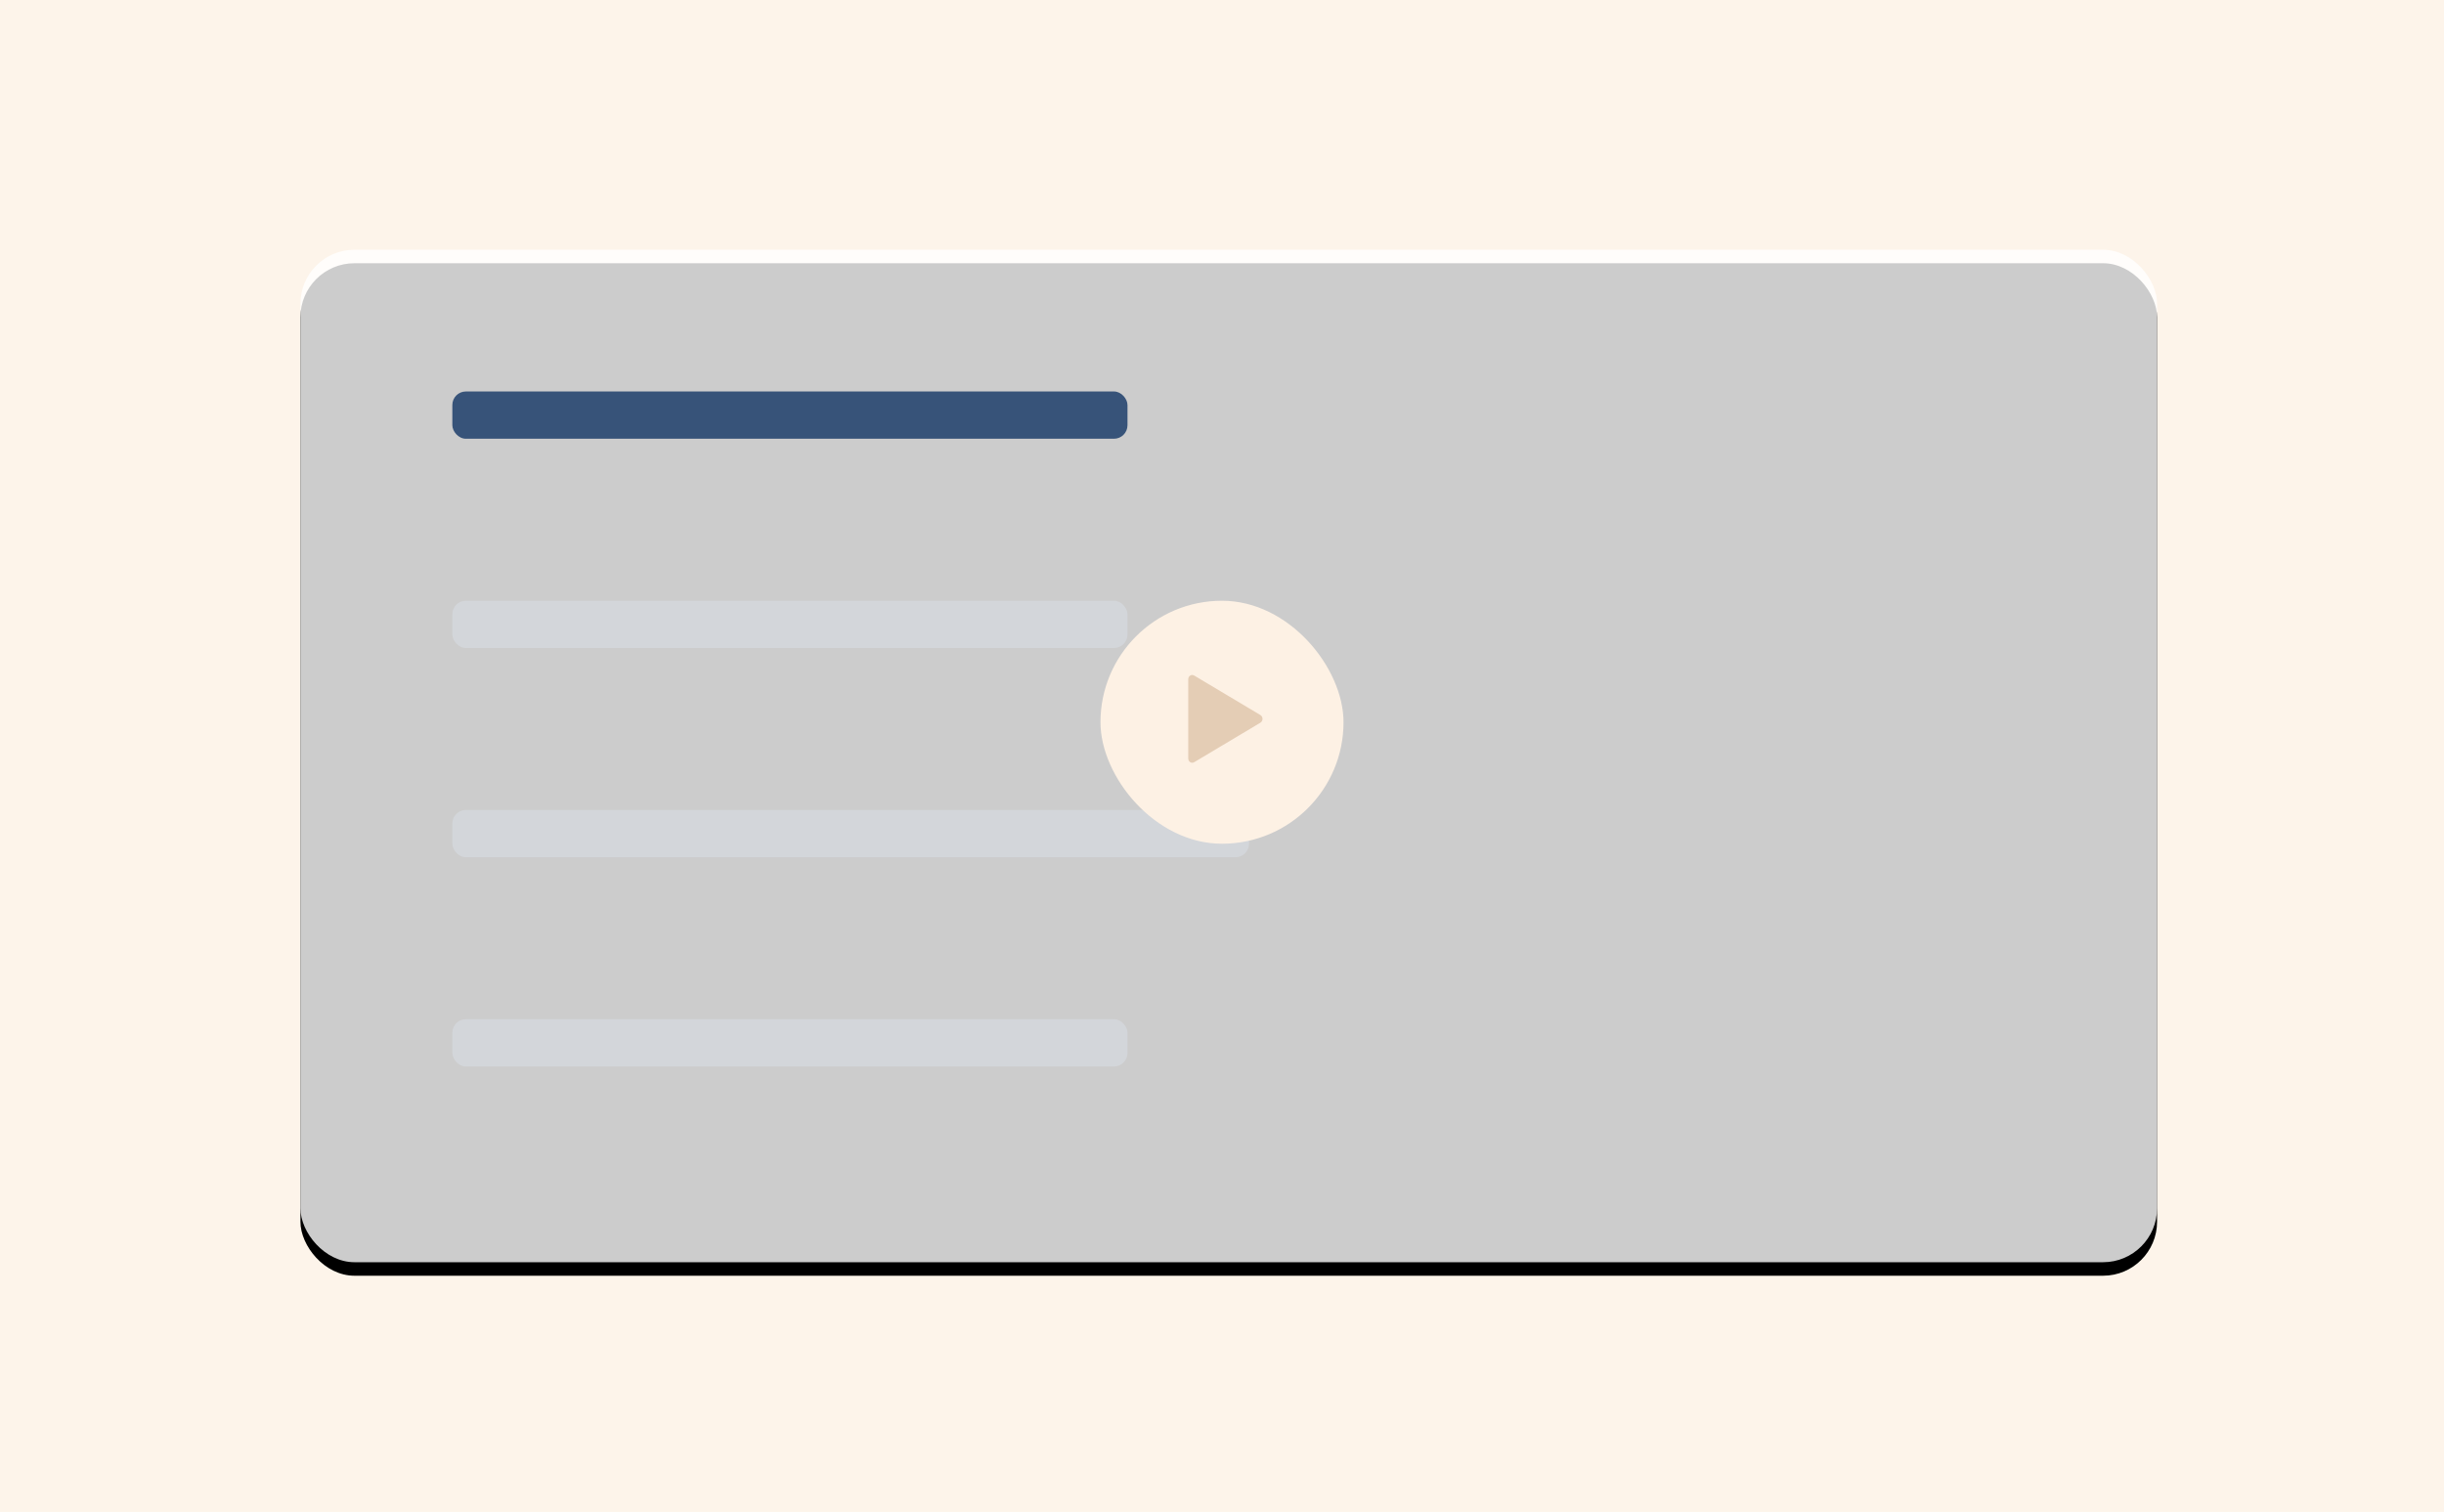
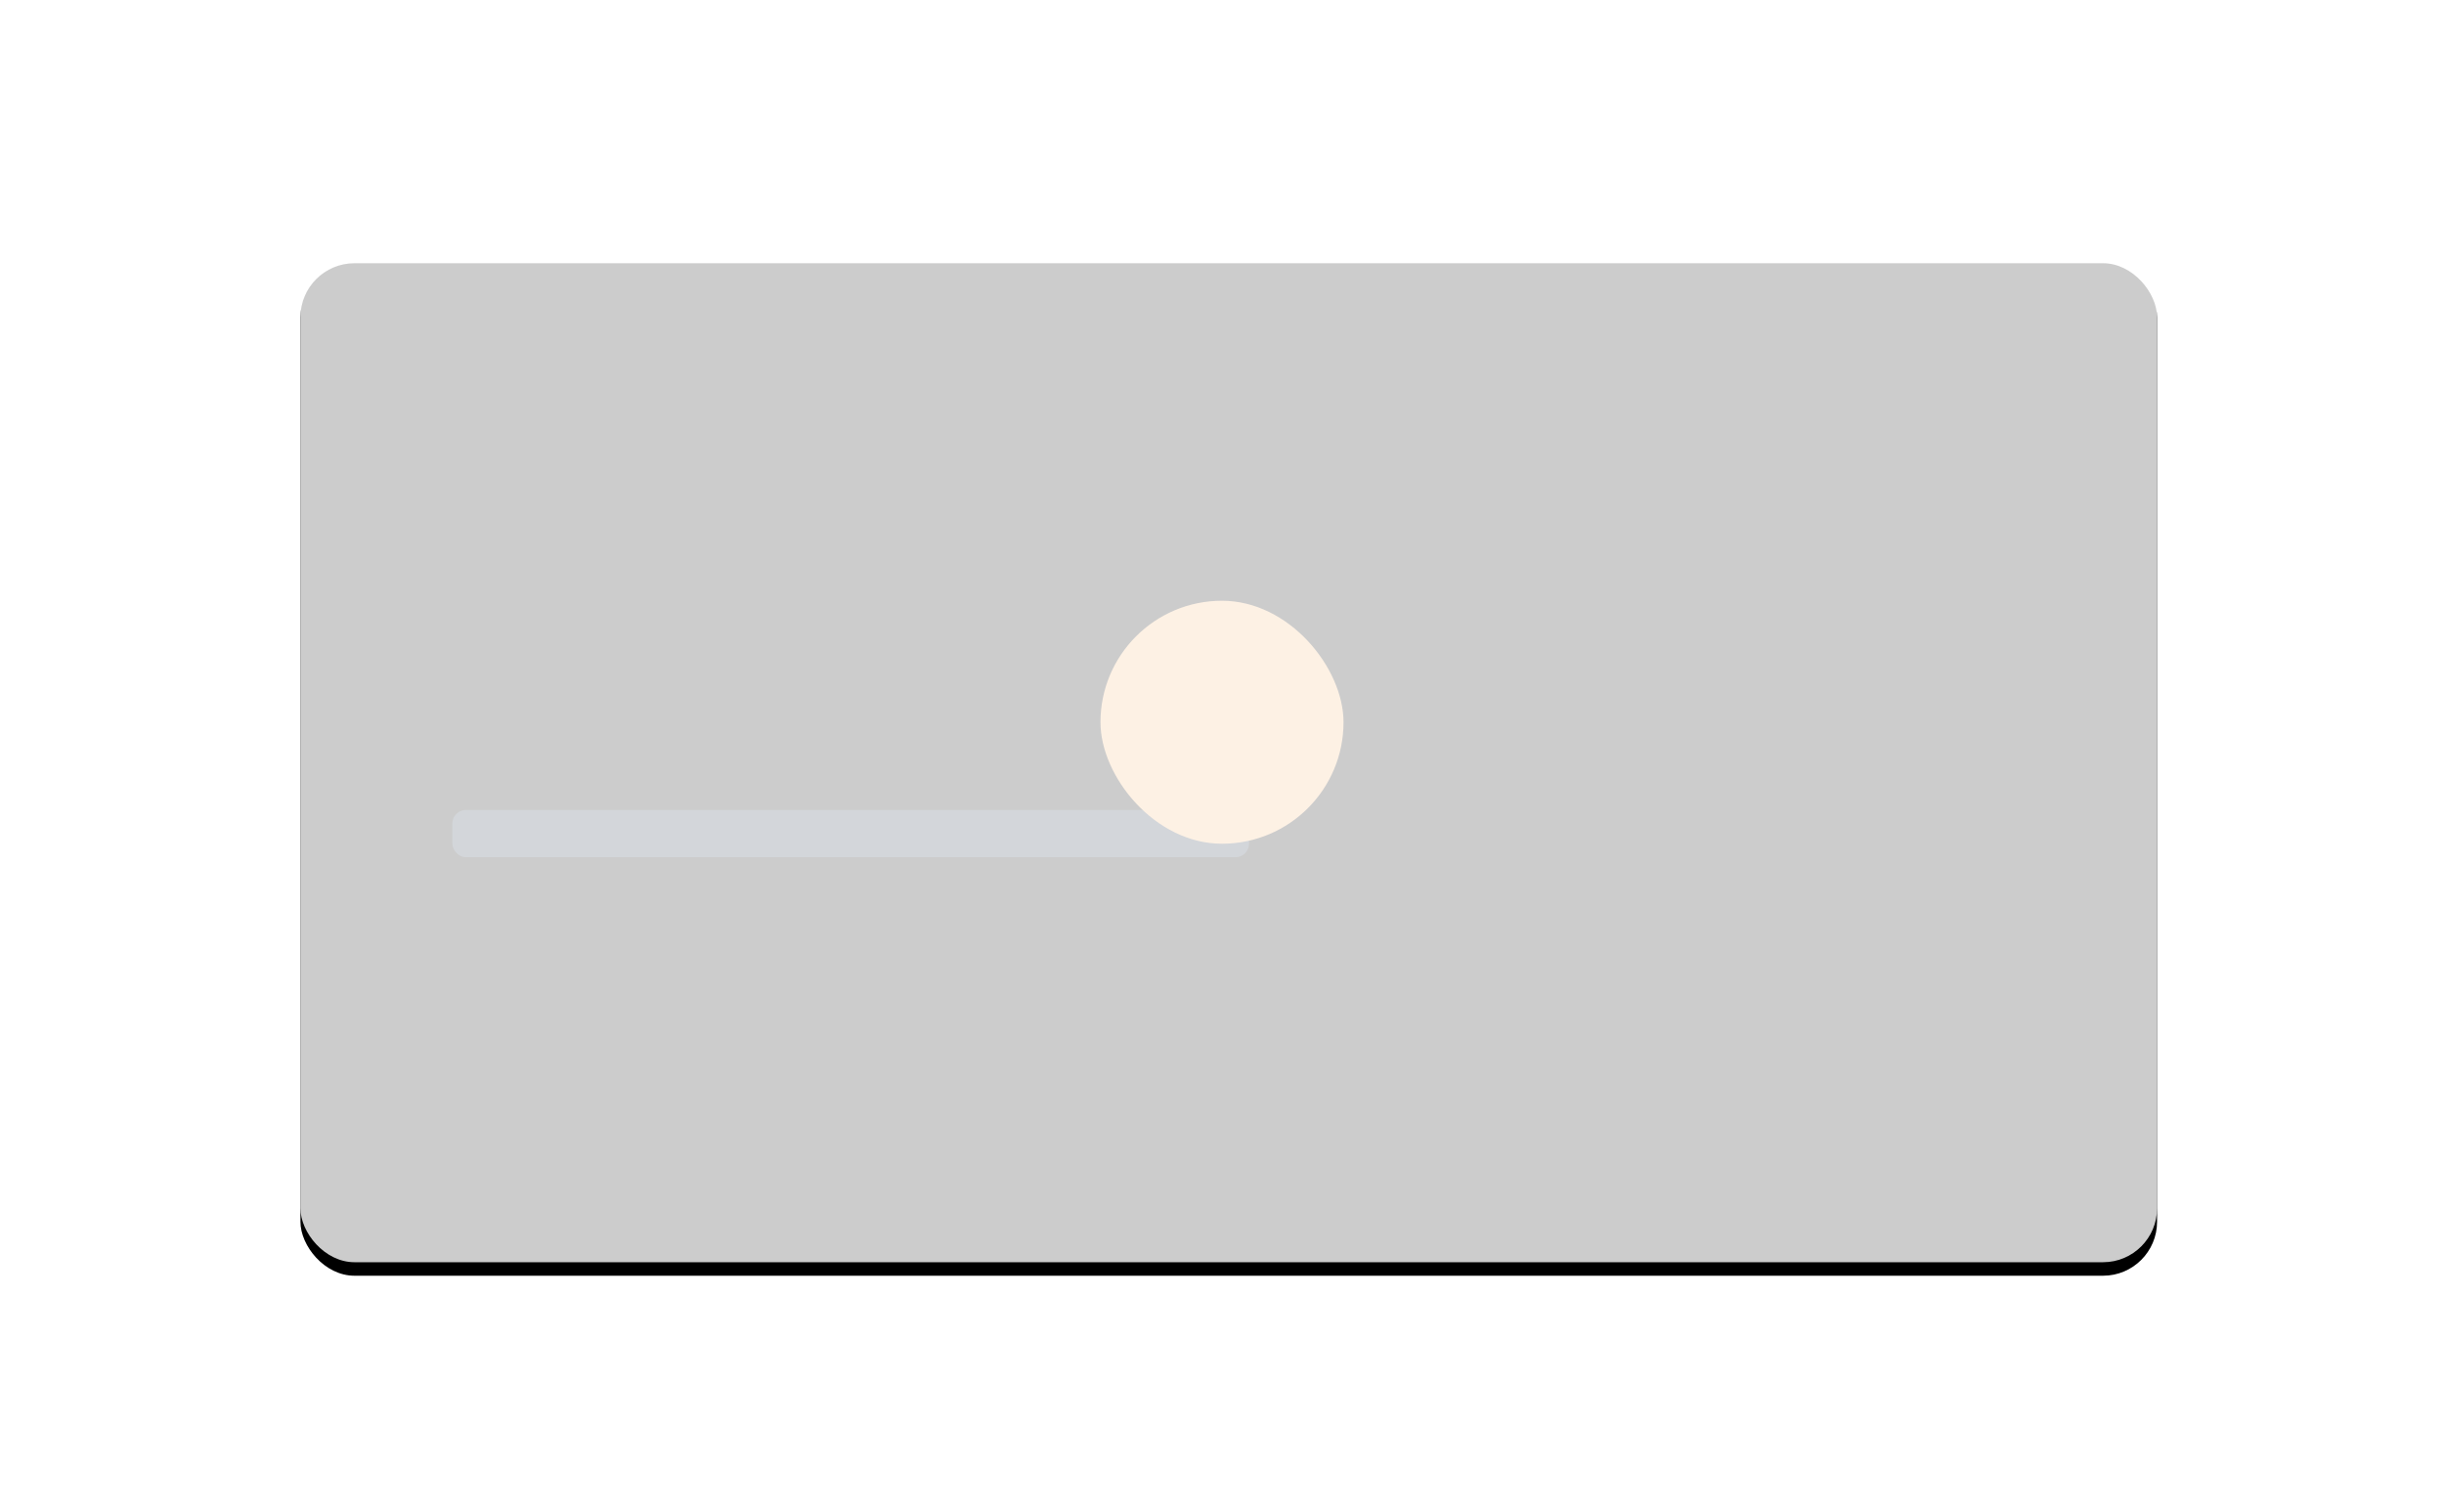
<svg xmlns="http://www.w3.org/2000/svg" xmlns:xlink="http://www.w3.org/1999/xlink" width="362px" height="224px" viewBox="0 0 362 224" version="1.1">
  <title>video-backgrounds</title>
  <defs>
    <rect id="path-1" x="44.5" y="37" width="275" height="150" rx="8" />
    <filter x="-2.5%" y="-3.3%" width="105.1%" height="109.3%" filterUnits="objectBoundingBox" id="filter-2">
      <feOffset dx="0" dy="2" in="SourceAlpha" result="shadowOffsetOuter1" />
      <feGaussianBlur stdDeviation="2" in="shadowOffsetOuter1" result="shadowBlurOuter1" />
      <feComposite in="shadowBlurOuter1" in2="SourceAlpha" operator="out" result="shadowBlurOuter1" />
      <feColorMatrix values="0 0 0 0 0   0 0 0 0 0   0 0 0 0 0  0 0 0 0.1 0" type="matrix" in="shadowBlurOuter1" />
    </filter>
  </defs>
  <g id="video-backgrounds" stroke="none" stroke-width="1" fill="none" fill-rule="evenodd">
-     <rect id="bg" fill="#FDF4EA" x="-0.5" y="0" width="363" height="224" />
    <g id="bg">
      <use fill="black" fill-opacity="1" filter="url(#filter-2)" xlink:href="#path-1" />
      <use fill-opacity="0.8" fill="#FFFFFF" fill-rule="evenodd" xlink:href="#path-1" />
    </g>
-     <rect id="Rectangle" fill="#D3D6DA" x="67" y="151" width="100" height="7" rx="2" />
    <rect id="Rectangle" fill="#D3D6DA" x="67" y="120" width="118" height="7" rx="2" />
-     <rect id="Rectangle" fill="#D3D6DA" x="67" y="89" width="100" height="7" rx="2" />
-     <rect id="Rectangle" fill="#375379" x="67" y="58" width="100" height="7" rx="2" />
    <rect id="bg" fill="#FDF1E4" x="163" y="89" width="36" height="36" rx="18" />
-     <path d="M186.679,105.93 L176.888,100.088 C176.691,99.971 176.482,99.971 176.285,100.088 C176.087,100.206 176,100.423 176,100.659 L176,112.341 C176,112.577 176.087,112.794 176.284,112.912 C176.383,112.971 176.476,113 176.586,113 C176.696,113 176.797,112.971 176.896,112.912 L186.683,107.071 C186.881,106.953 187,106.735 187,106.5 C187,106.265 186.876,106.047 186.679,105.93 Z" id="Path" fill="#E4CDB5" fill-rule="nonzero" />
  </g>
</svg>